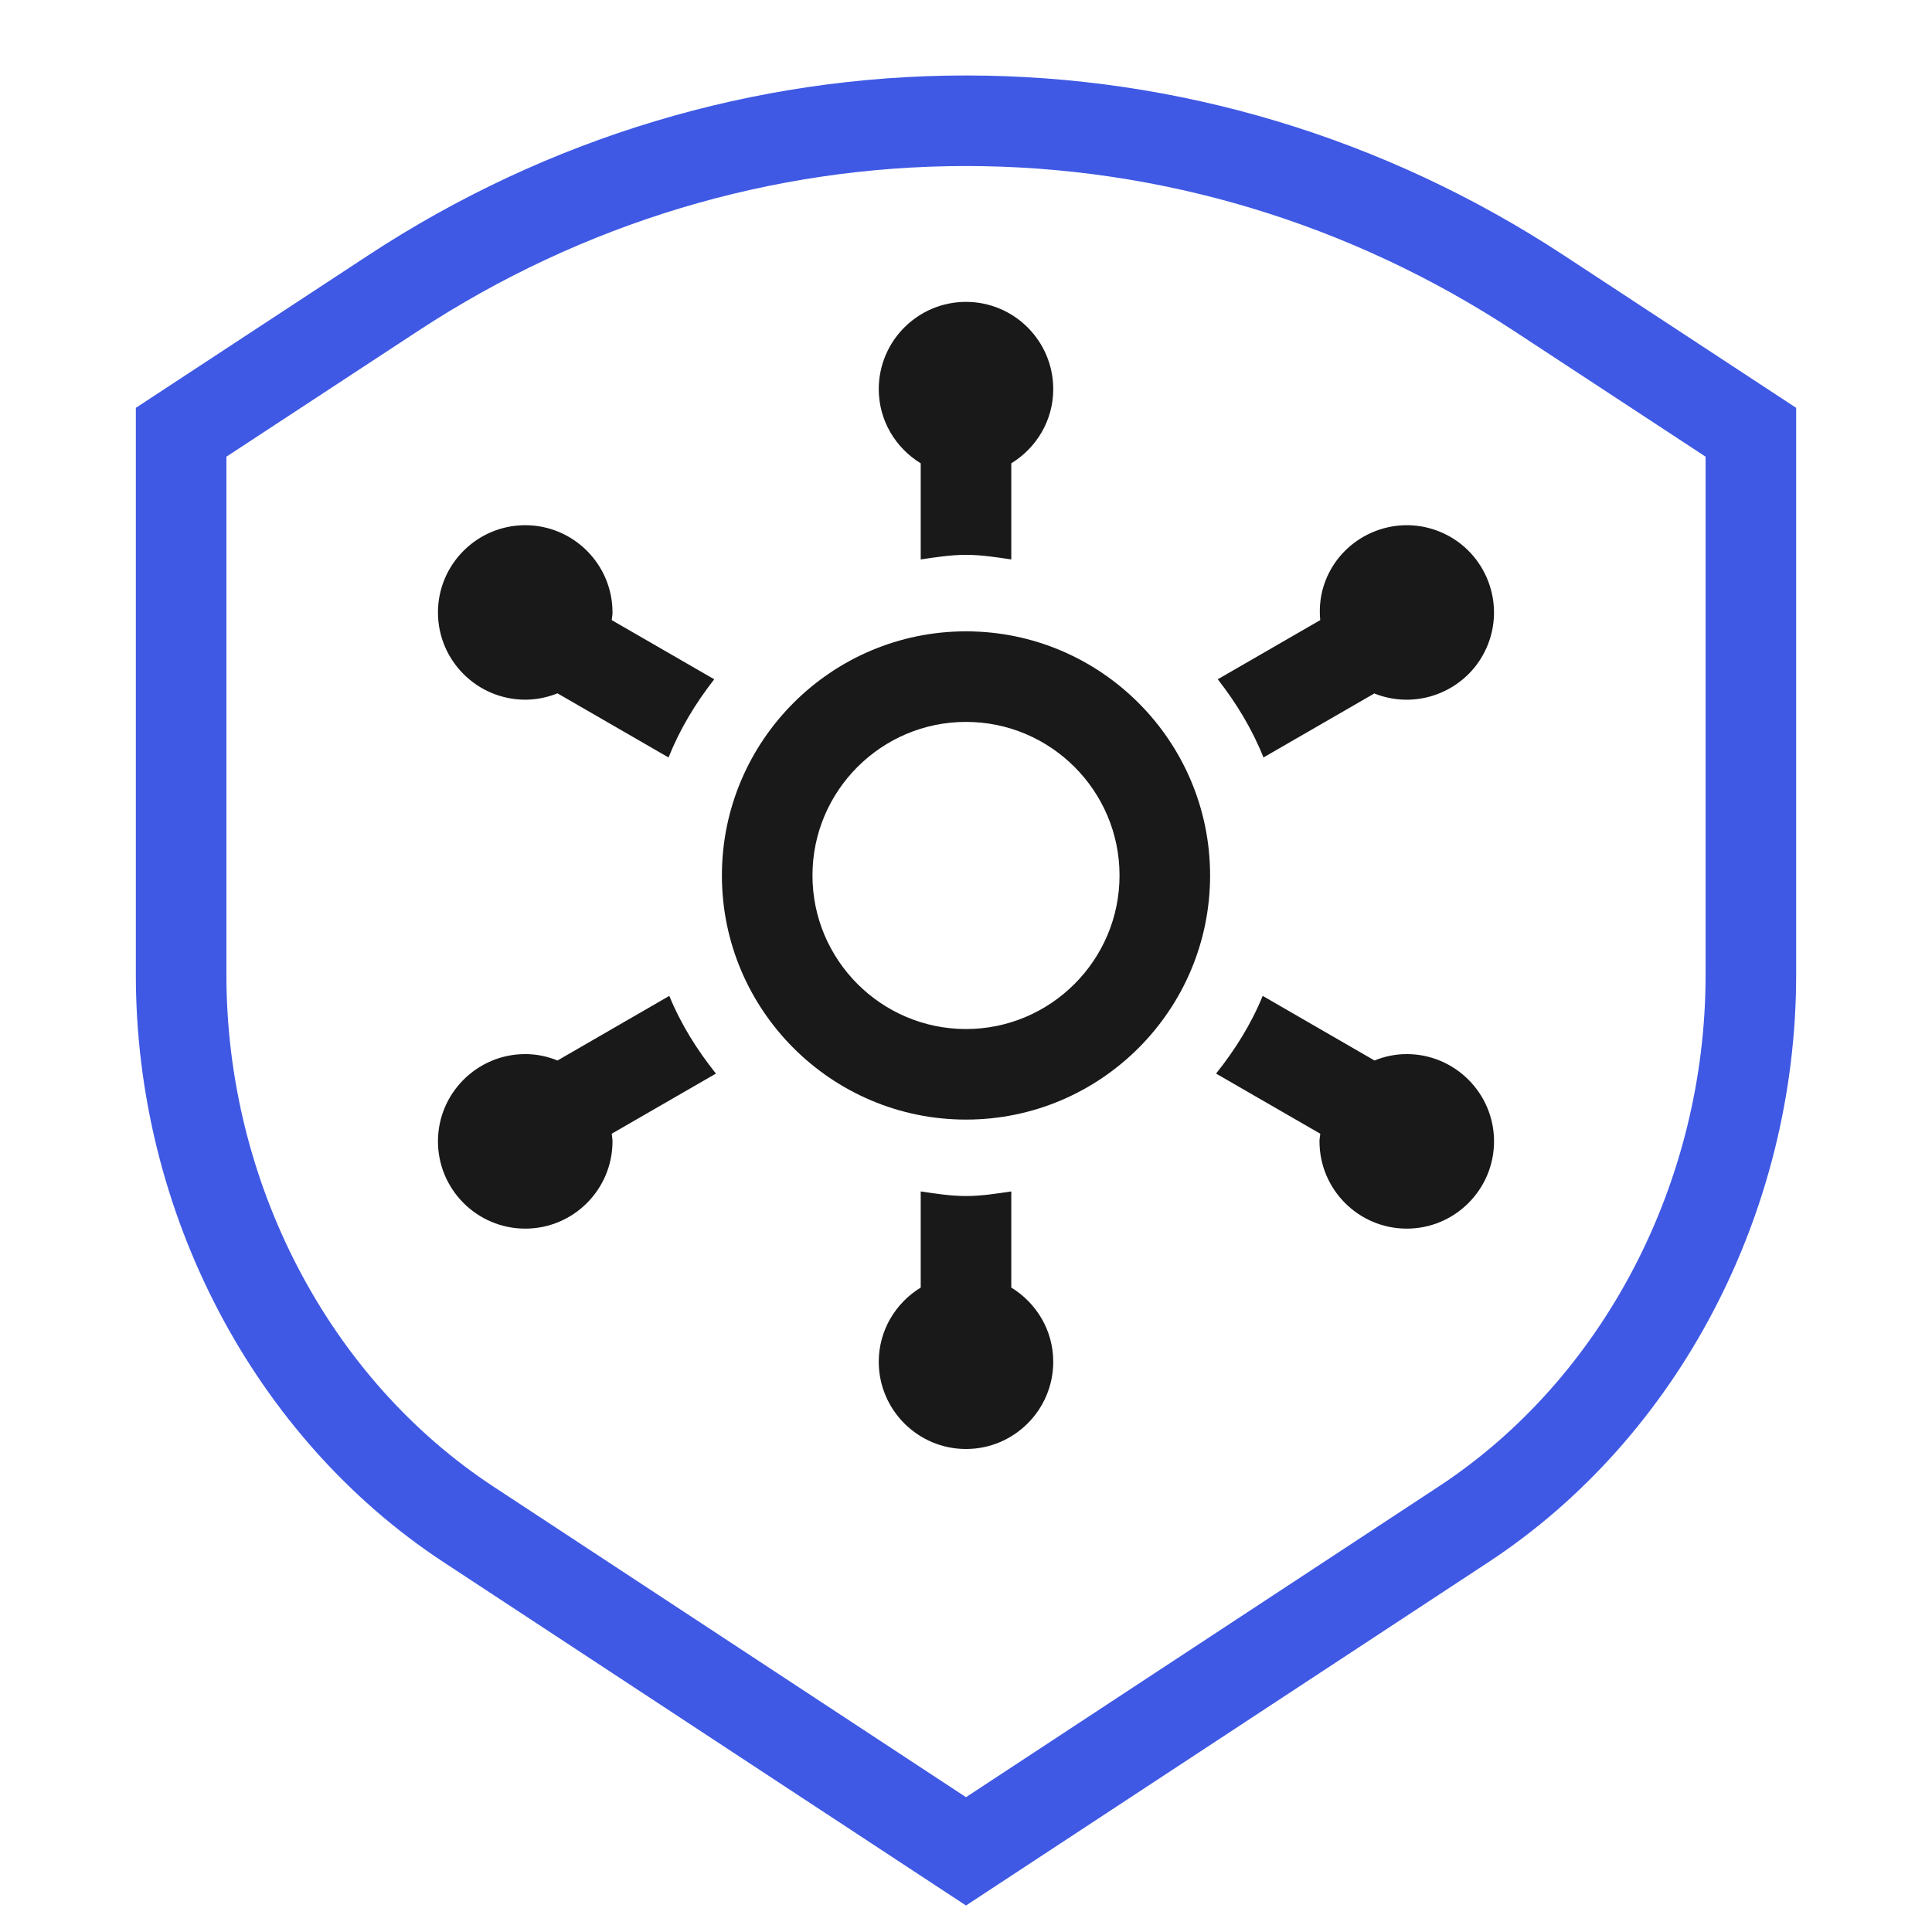
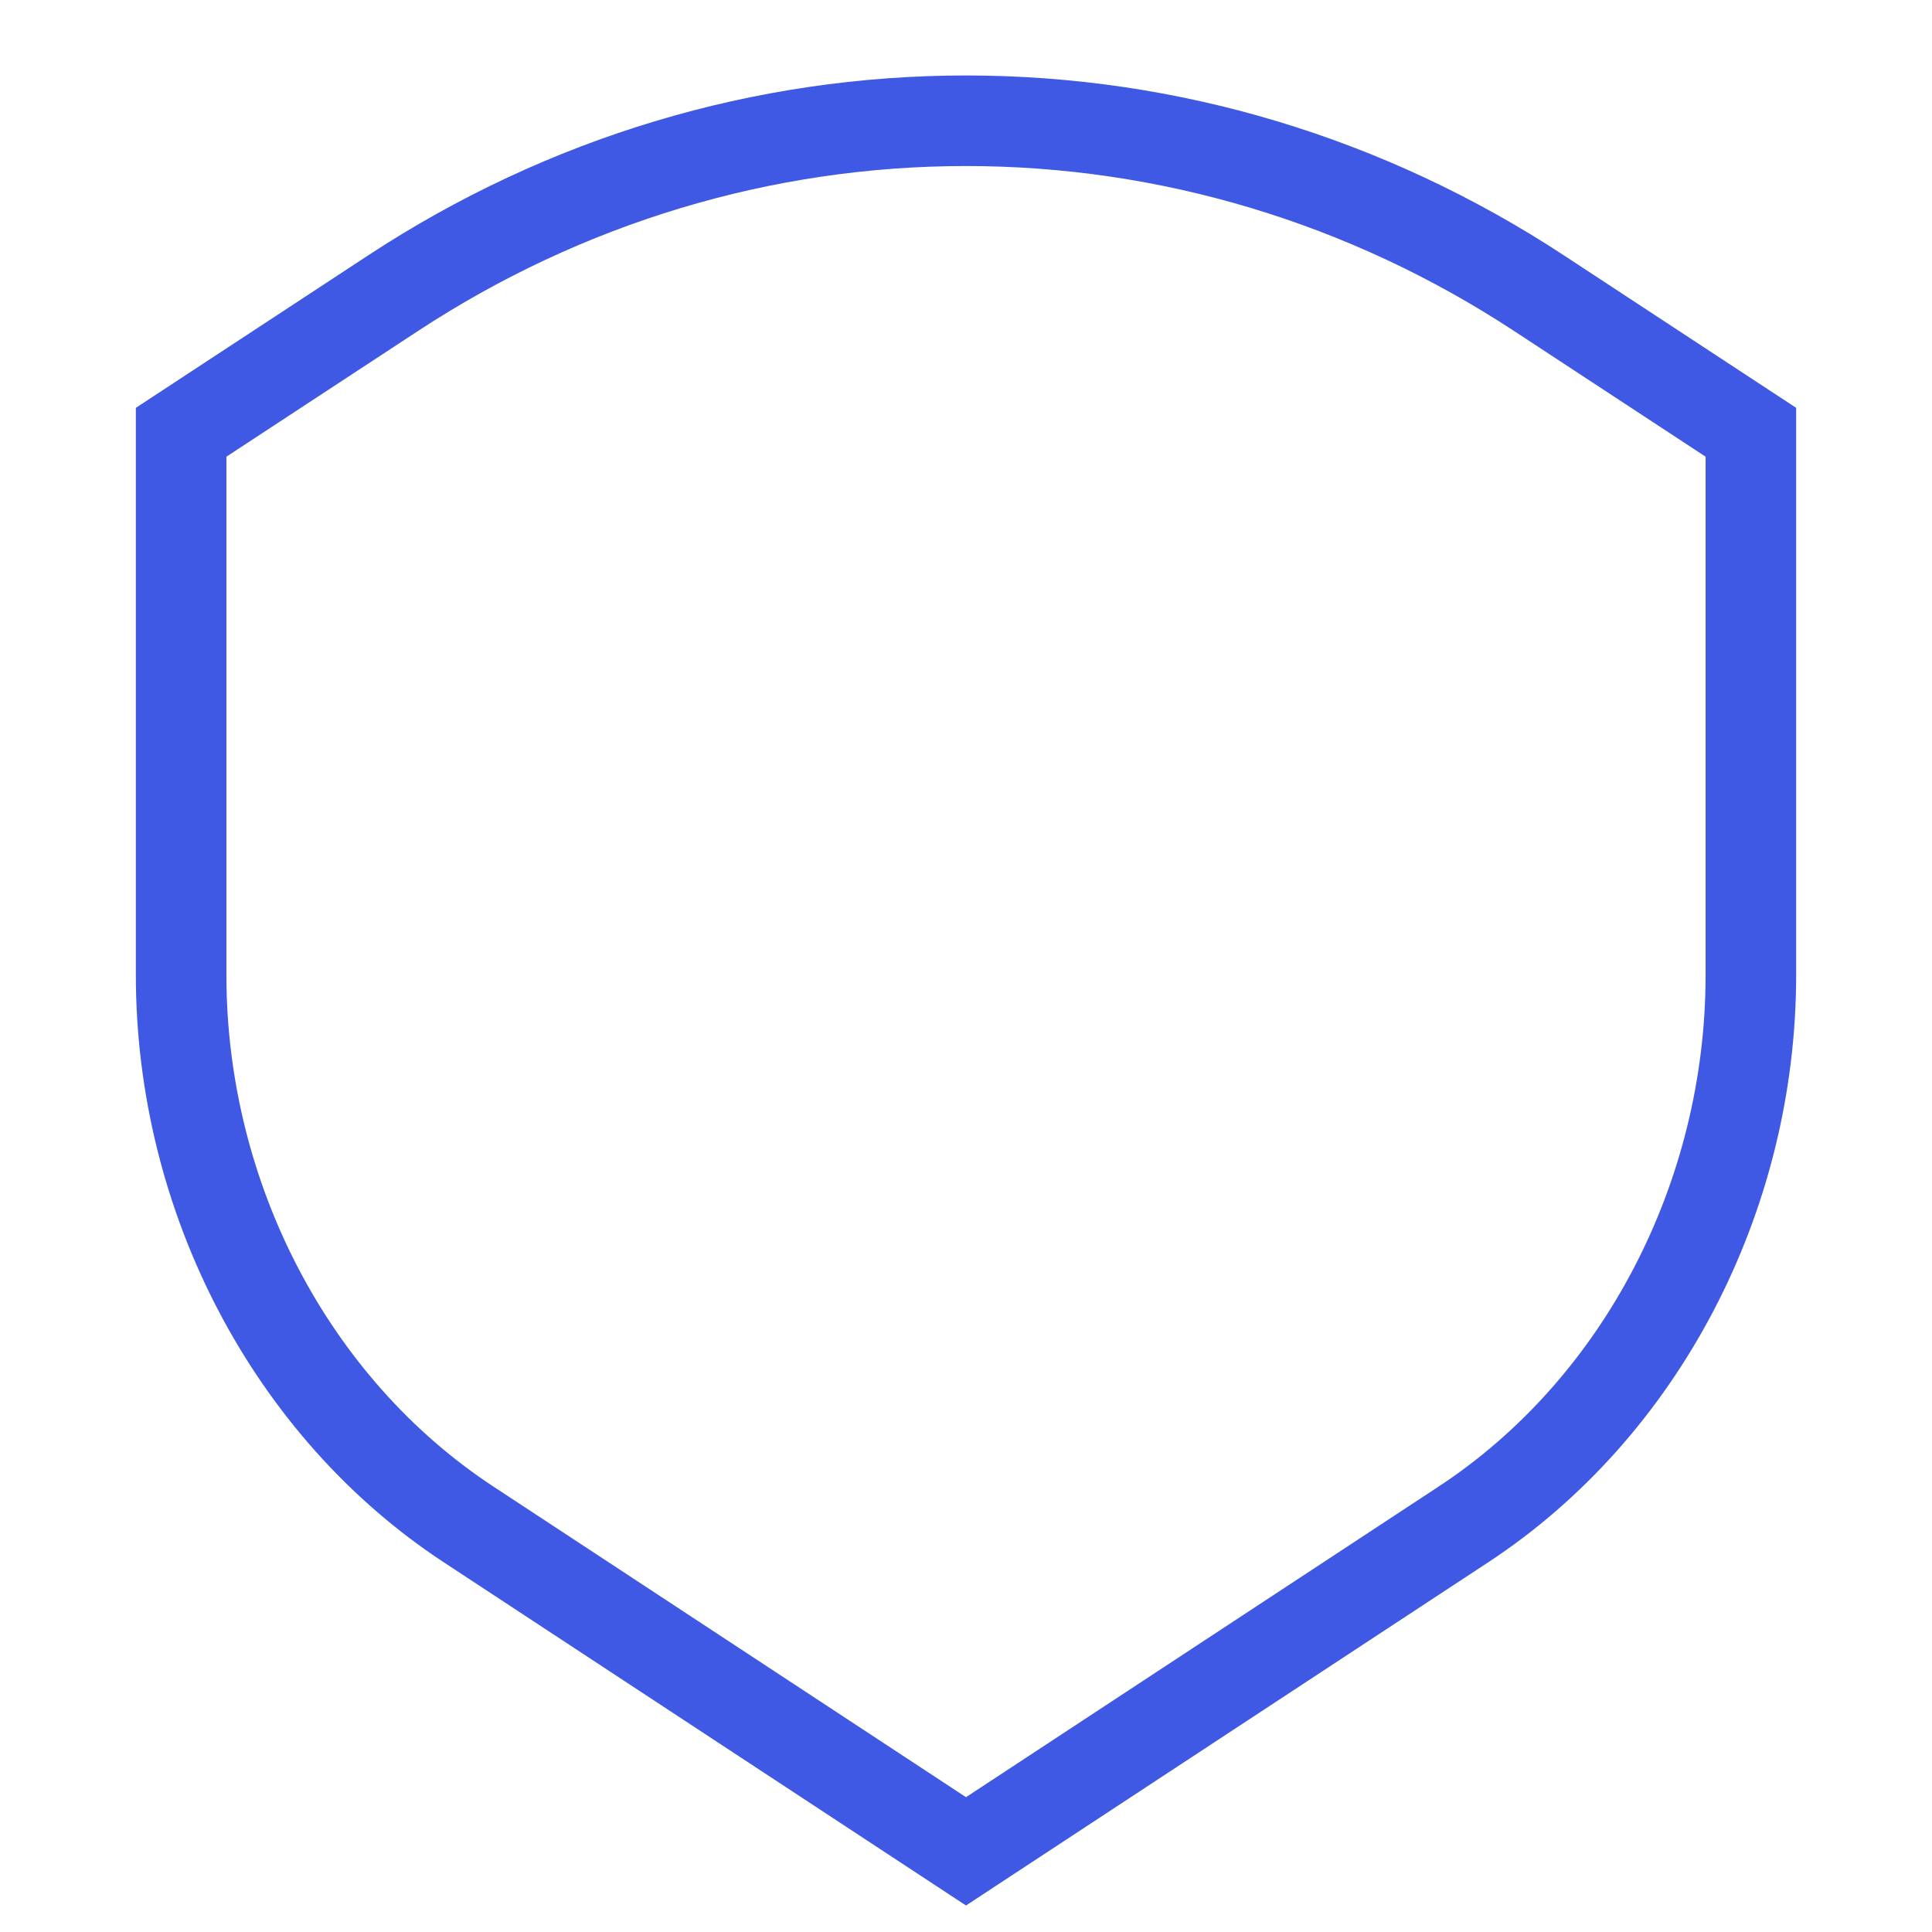
<svg xmlns="http://www.w3.org/2000/svg" width="32" height="32" viewBox="0 0 32 32" fill="none">
  <path d="M16 31.561L7.348 25.875C4.203 23.809 2.25 20.082 2.25 16.148V6.755L6.099 4.229C9.067 2.28 12.491 1.25 16 1.25C19.509 1.25 22.933 2.28 25.902 4.229L29.75 6.755V16.148C29.75 20.082 27.797 23.809 24.652 25.875L16 31.561ZM3.75 7.564V16.148C3.75 19.583 5.444 22.83 8.172 24.622L16 29.767L23.828 24.622C26.556 22.83 28.25 19.583 28.25 16.148V7.564L25.079 5.483C22.355 3.695 19.216 2.75 16 2.75C12.784 2.75 9.645 3.695 6.922 5.483L3.75 7.564Z" fill="#3F59E4" />
-   <path d="M20.17 11.251L21.867 10.271C21.847 10.056 21.87 9.834 21.954 9.619C22.243 8.877 23.083 8.508 23.826 8.798C24.568 9.087 24.936 9.927 24.647 10.669C24.358 11.411 23.519 11.78 22.776 11.491C22.772 11.489 22.769 11.486 22.765 11.485L20.927 12.546C20.739 12.074 20.478 11.646 20.17 11.251ZM16.75 21.326V19.734C16.503 19.77 16.257 19.81 16 19.81C15.743 19.81 15.497 19.77 15.25 19.734V21.326C14.835 21.58 14.555 22.034 14.555 22.555C14.555 23.352 15.203 24 16 24C16.797 24 17.445 23.352 17.445 22.555C17.445 22.034 17.165 21.58 16.75 21.326ZM23.3 17.459C23.111 17.459 22.931 17.498 22.766 17.565L20.914 16.495C20.722 16.966 20.454 17.39 20.142 17.782L21.868 18.778C21.864 18.82 21.855 18.861 21.855 18.904C21.855 19.702 22.503 20.35 23.3 20.35C24.097 20.35 24.746 19.702 24.746 18.904C24.746 18.108 24.097 17.459 23.3 17.459ZM11.858 17.782C11.546 17.39 11.278 16.966 11.086 16.495L9.234 17.565C9.068 17.498 8.889 17.459 8.7 17.459C7.903 17.459 7.254 18.108 7.254 18.904C7.254 19.702 7.903 20.35 8.7 20.35C9.497 20.35 10.145 19.702 10.145 18.904C10.145 18.861 10.136 18.82 10.132 18.778L11.858 17.782ZM8.7 11.589C8.889 11.589 9.068 11.55 9.234 11.484L11.073 12.546C11.261 12.074 11.522 11.646 11.83 11.251L10.132 10.271C10.136 10.228 10.145 10.188 10.145 10.144C10.145 9.347 9.497 8.699 8.7 8.699C7.903 8.699 7.254 9.347 7.254 10.144C7.254 10.941 7.903 11.589 8.7 11.589ZM15.25 7.674V9.266C15.497 9.23 15.743 9.19 16 9.19C16.257 9.19 16.503 9.23 16.75 9.266V7.674C17.165 7.42 17.445 6.966 17.445 6.445C17.445 5.648 16.797 5 16 5C15.203 5 14.555 5.648 14.555 6.445C14.555 6.966 14.835 7.42 15.25 7.674ZM20.043 14.5C20.043 12.271 18.23 10.457 16 10.457C13.771 10.457 11.957 12.271 11.957 14.5C11.957 16.73 13.771 18.544 16 18.544C18.23 18.544 20.043 16.73 20.043 14.5ZM18.543 14.5C18.543 15.902 17.402 17.044 16 17.044C14.598 17.044 13.457 15.902 13.457 14.5C13.457 13.098 14.598 11.957 16 11.957C17.402 11.957 18.543 13.098 18.543 14.5Z" fill="#191919" />
</svg>